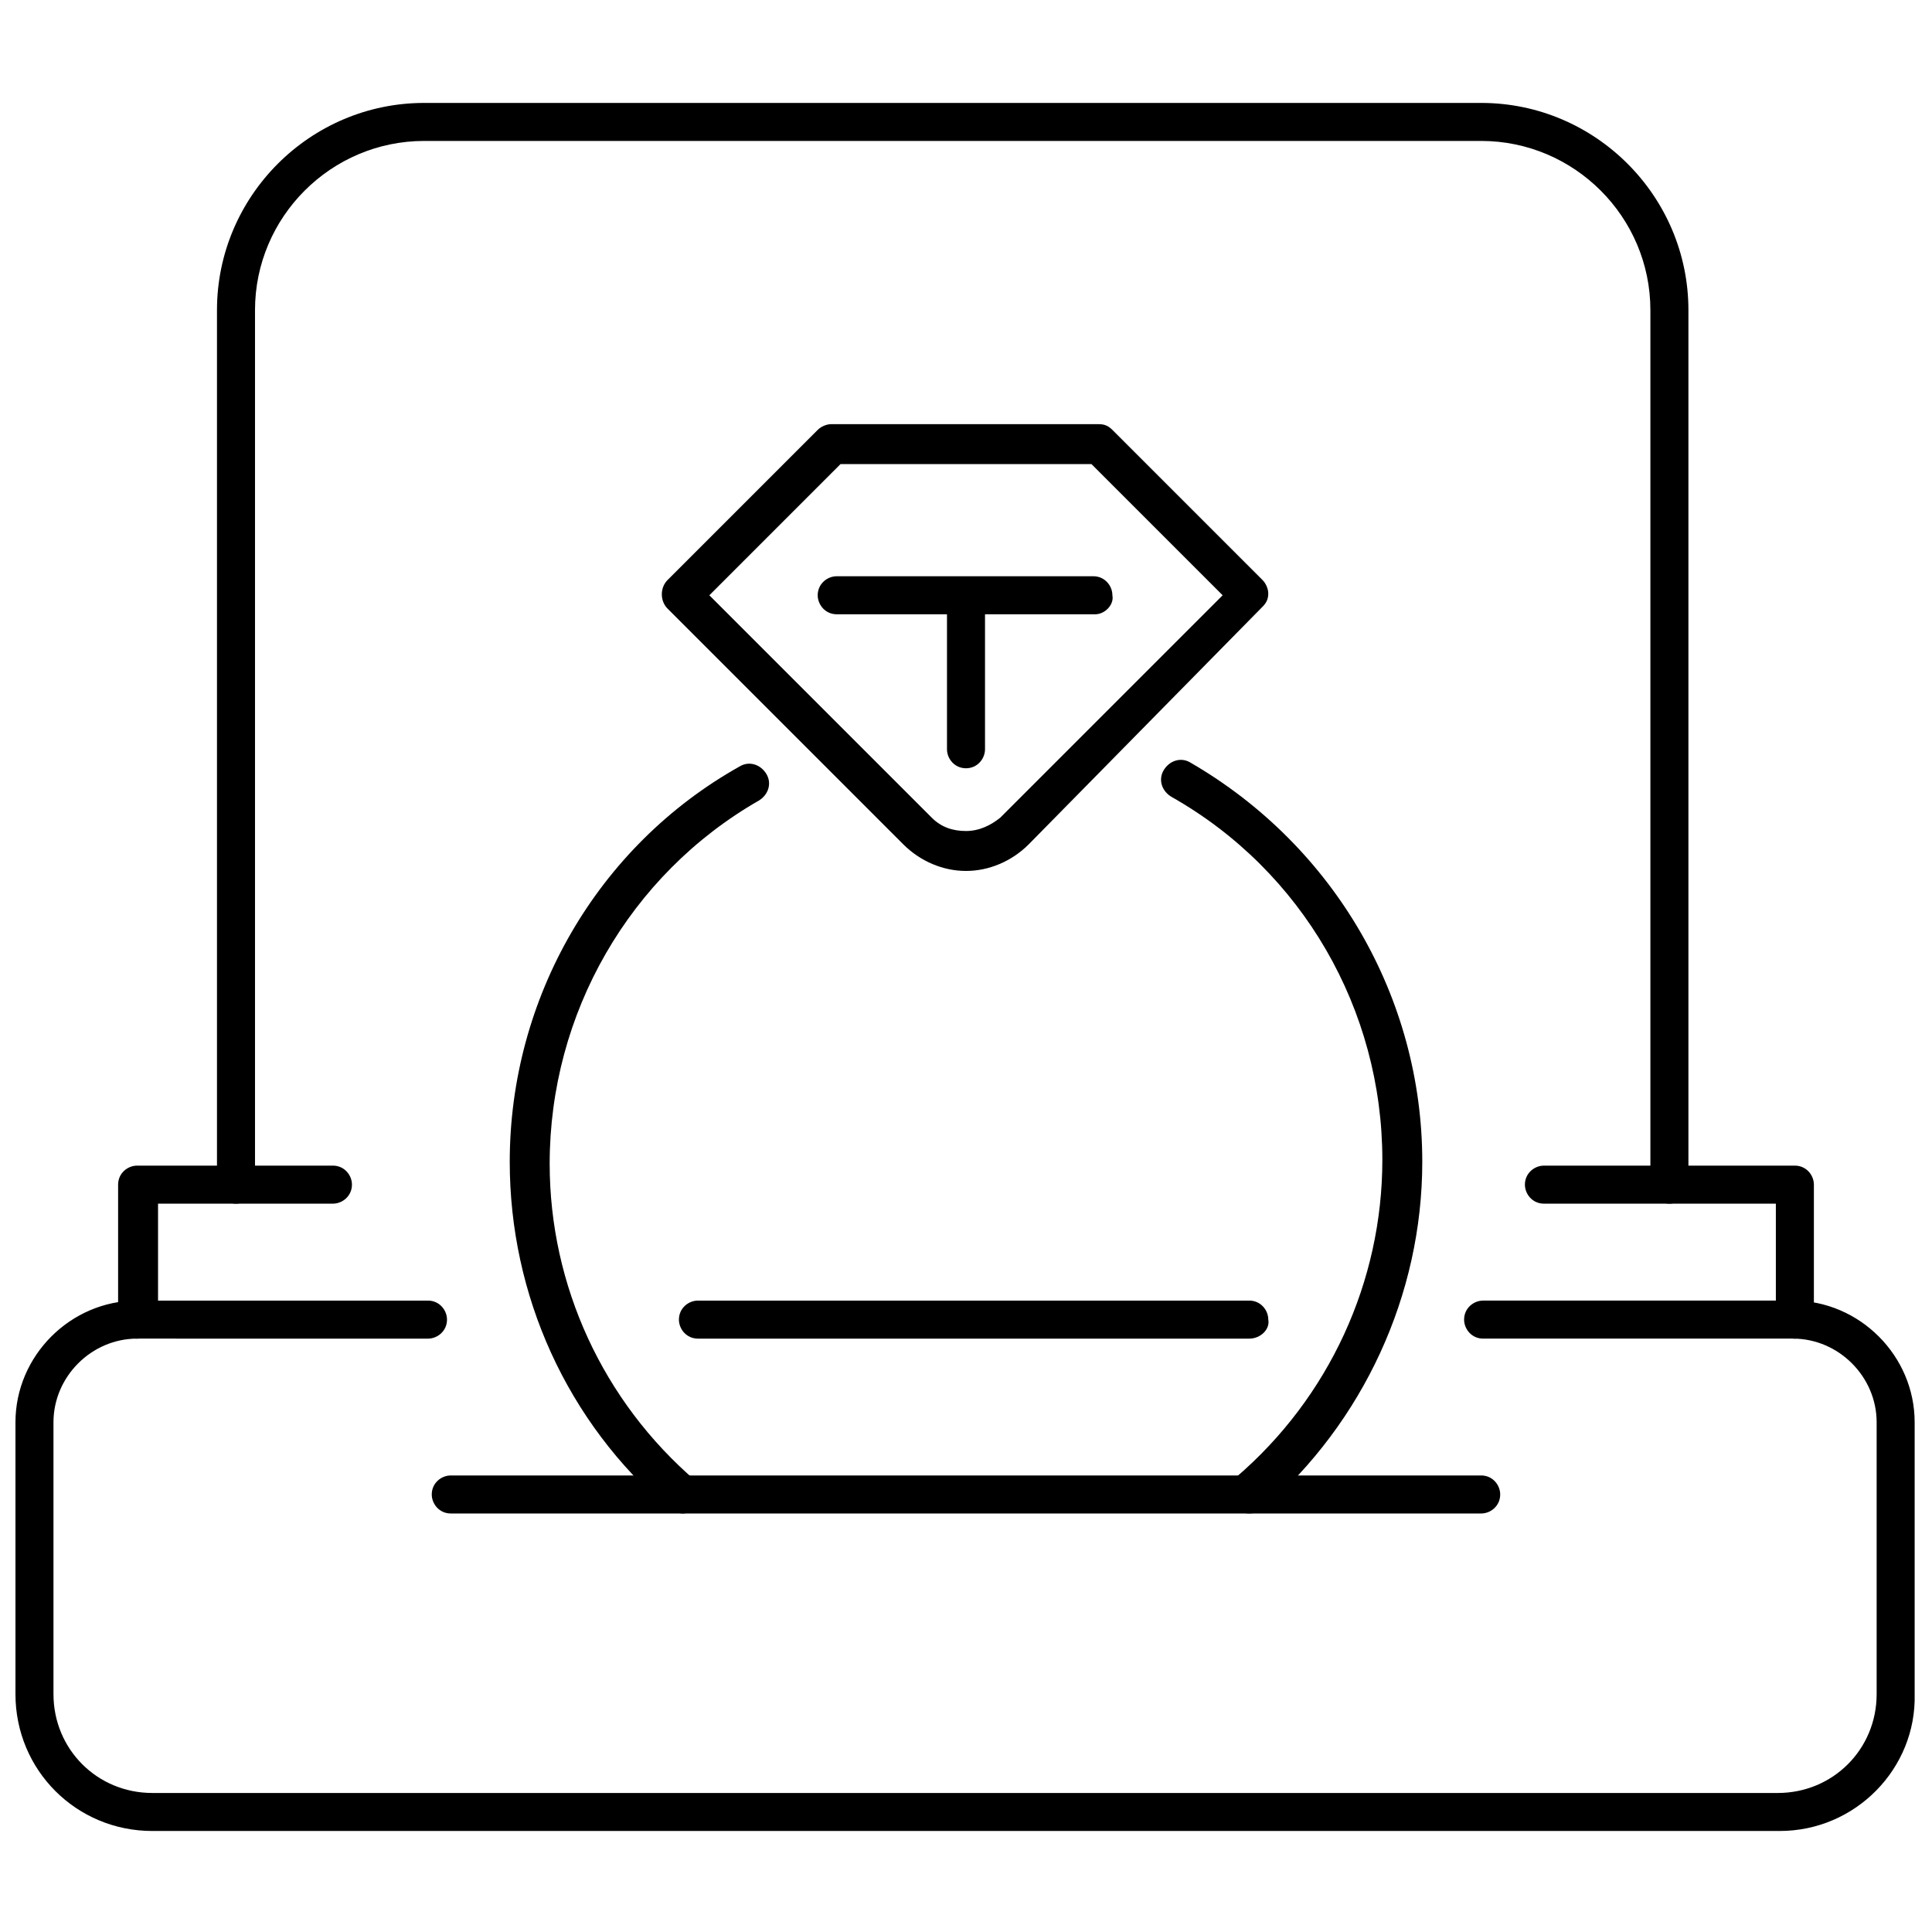
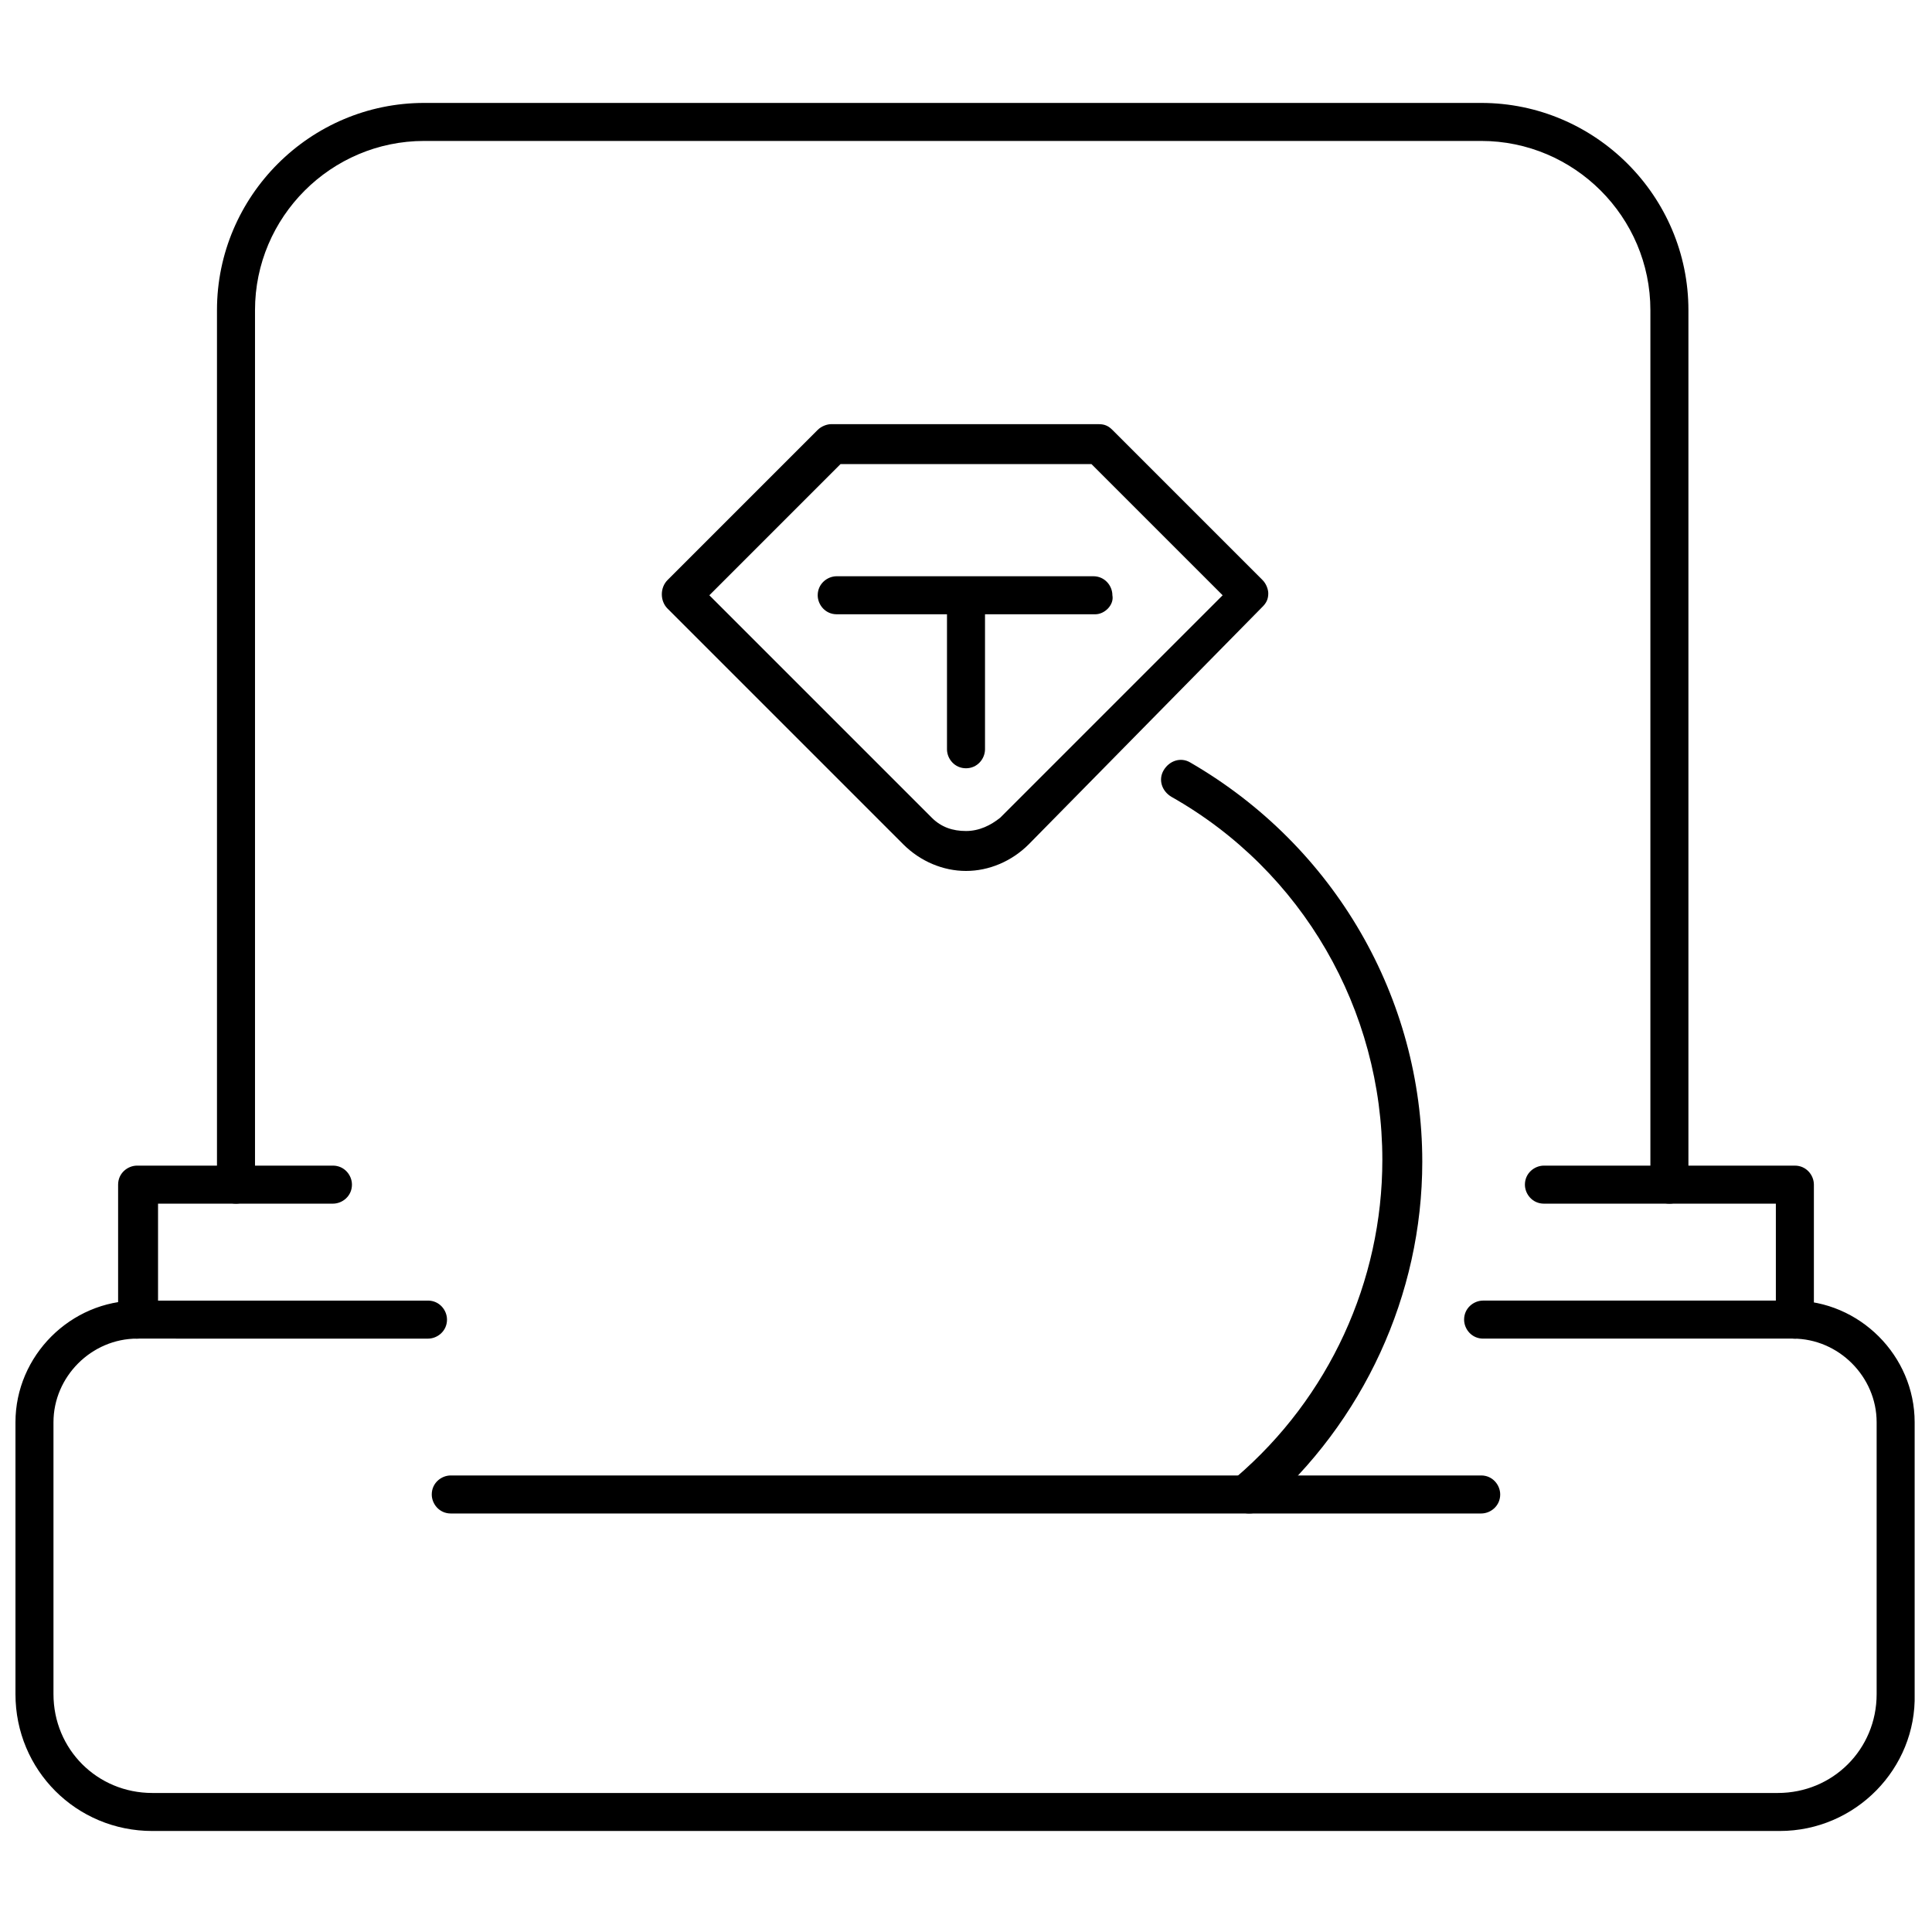
<svg xmlns="http://www.w3.org/2000/svg" width="800px" height="800px" version="1.1" viewBox="144 144 512 512">
  <defs>
    <clipPath id="a">
      <path d="m148.09 488h503.81v142h-503.81z" />
    </clipPath>
  </defs>
  <path d="m400 374.81c-6.047 0-12.09-2.519-16.625-7.055l-62.473-62.473c-2.016-2.016-2.016-5.543 0-7.559l39.801-39.801c1.008-1.008 2.519-1.512 3.527-1.512l71.035 0.004c1.512 0 2.519 0.504 3.527 1.512l39.801 39.801c1.008 1.008 1.512 2.519 1.512 3.527 0 1.512-0.504 2.519-1.512 3.527l-61.969 62.973c-4.535 4.535-10.582 7.055-16.625 7.055zm-68.016-73.055 58.945 58.945c2.519 2.519 5.543 3.527 9.07 3.527s6.551-1.512 9.07-3.527l58.945-58.945-34.762-34.762h-66.508z" />
-   <path d="m324.93 545.09c-1.008 0-2.519-0.504-3.527-1.008-27.203-23.172-42.316-56.93-42.316-92.195 0-43.328 23.176-83.633 60.961-104.79 2.519-1.512 5.543-0.504 7.055 2.016 1.512 2.519 0.504 5.543-2.016 7.055-34.258 19.648-55.418 56.426-55.418 96.227 0 32.242 14.105 62.977 38.793 84.137 2.016 2.016 2.519 5.039 0.504 7.559-1.516 0.504-3.027 1.004-4.035 1.004z" />
  <path d="m475.07 545.09c-1.512 0-3.023-0.504-4.031-2.016-2.016-2.016-1.512-5.543 0.504-7.559 24.688-21.16 38.793-51.891 38.793-84.137 0-39.801-21.16-76.578-55.922-96.227-2.519-1.512-3.527-4.535-2.016-7.055 1.512-2.519 4.535-3.527 7.055-2.016 38.289 22.172 61.465 62.477 61.465 105.8 0 35.266-15.617 69.023-42.32 92.195-1.008 0.508-2.016 1.008-3.527 1.008z" />
  <g clip-path="url(#a)">
    <path d="m615.63 629.23h-431.26c-20.152 0-36.273-16.121-36.273-36.273v-72.043c0-17.633 14.609-32.242 32.242-32.242h77.082c3.023 0 5.039 2.519 5.039 5.039 0 3.023-2.519 5.039-5.039 5.039l-77.082-0.004c-12.09 0-22.168 10.078-22.168 22.168v72.043c0 14.609 11.586 26.199 26.199 26.199h430.76c14.609 0 26.199-11.586 26.199-26.199v-72.043c0-12.09-10.078-22.168-22.168-22.168h-82.121c-3.023 0-5.039-2.519-5.039-5.039 0-3.023 2.519-5.039 5.039-5.039h82.121c17.633 0 32.242 14.609 32.242 32.242v72.043c0.504 19.652-15.617 36.277-35.77 36.277z" />
  </g>
  <path d="m180.34 498.75c-3.023 0-5.039-2.519-5.039-5.039v-35.77c0-3.023 2.519-5.039 5.039-5.039h51.891c3.023 0 5.039 2.519 5.039 5.039 0 3.023-2.519 5.039-5.039 5.039h-46.348v30.73c0 2.519-2.519 5.039-5.543 5.039z" />
  <path d="m619.66 498.75c-3.023 0-5.039-2.519-5.039-5.039v-30.73h-61.465c-3.023 0-5.039-2.519-5.039-5.039 0-3.023 2.519-5.039 5.039-5.039h66.504c3.023 0 5.039 2.519 5.039 5.039v35.77c0 2.519-2.519 5.039-5.039 5.039z" />
  <path d="m586.41 462.98c-3.023 0-5.039-2.519-5.039-5.039v-231.75c0-24.688-20.152-44.84-44.84-44.84h-280.11c-24.688 0-44.84 20.152-44.84 44.84v231.75c0 3.023-2.519 5.039-5.039 5.039-3.023 0-5.039-2.519-5.039-5.039v-231.75c0-30.23 24.688-54.914 54.914-54.914h280.12c30.23 0 54.914 24.688 54.914 54.914v231.75c0.004 2.519-2.012 5.039-5.035 5.039z" />
-   <path d="m475.07 498.75h-146.11c-3.023 0-5.039-2.519-5.039-5.039 0-3.023 2.519-5.039 5.039-5.039h146.11c3.023 0 5.039 2.519 5.039 5.039 0.504 2.519-2.016 5.039-5.039 5.039z" />
  <path d="m536.53 545.09h-273.07c-3.023 0-5.039-2.519-5.039-5.039 0-3.023 2.519-5.039 5.039-5.039h273.07c3.023 0 5.039 2.519 5.039 5.039 0 3.027-2.519 5.039-5.039 5.039z" />
  <path d="m434.26 306.79h-68.52c-3.023 0-5.039-2.519-5.039-5.039 0-3.023 2.519-5.039 5.039-5.039h68.016c3.023 0 5.039 2.519 5.039 5.039 0.504 2.519-2.016 5.039-4.535 5.039z" />
  <path d="m400 347.6c-3.023 0-5.039-2.519-5.039-5.039v-40.305c0-3.023 2.519-5.039 5.039-5.039 3.023 0 5.039 2.519 5.039 5.039v40.305c-0.004 2.519-2.019 5.039-5.039 5.039z" />
</svg>